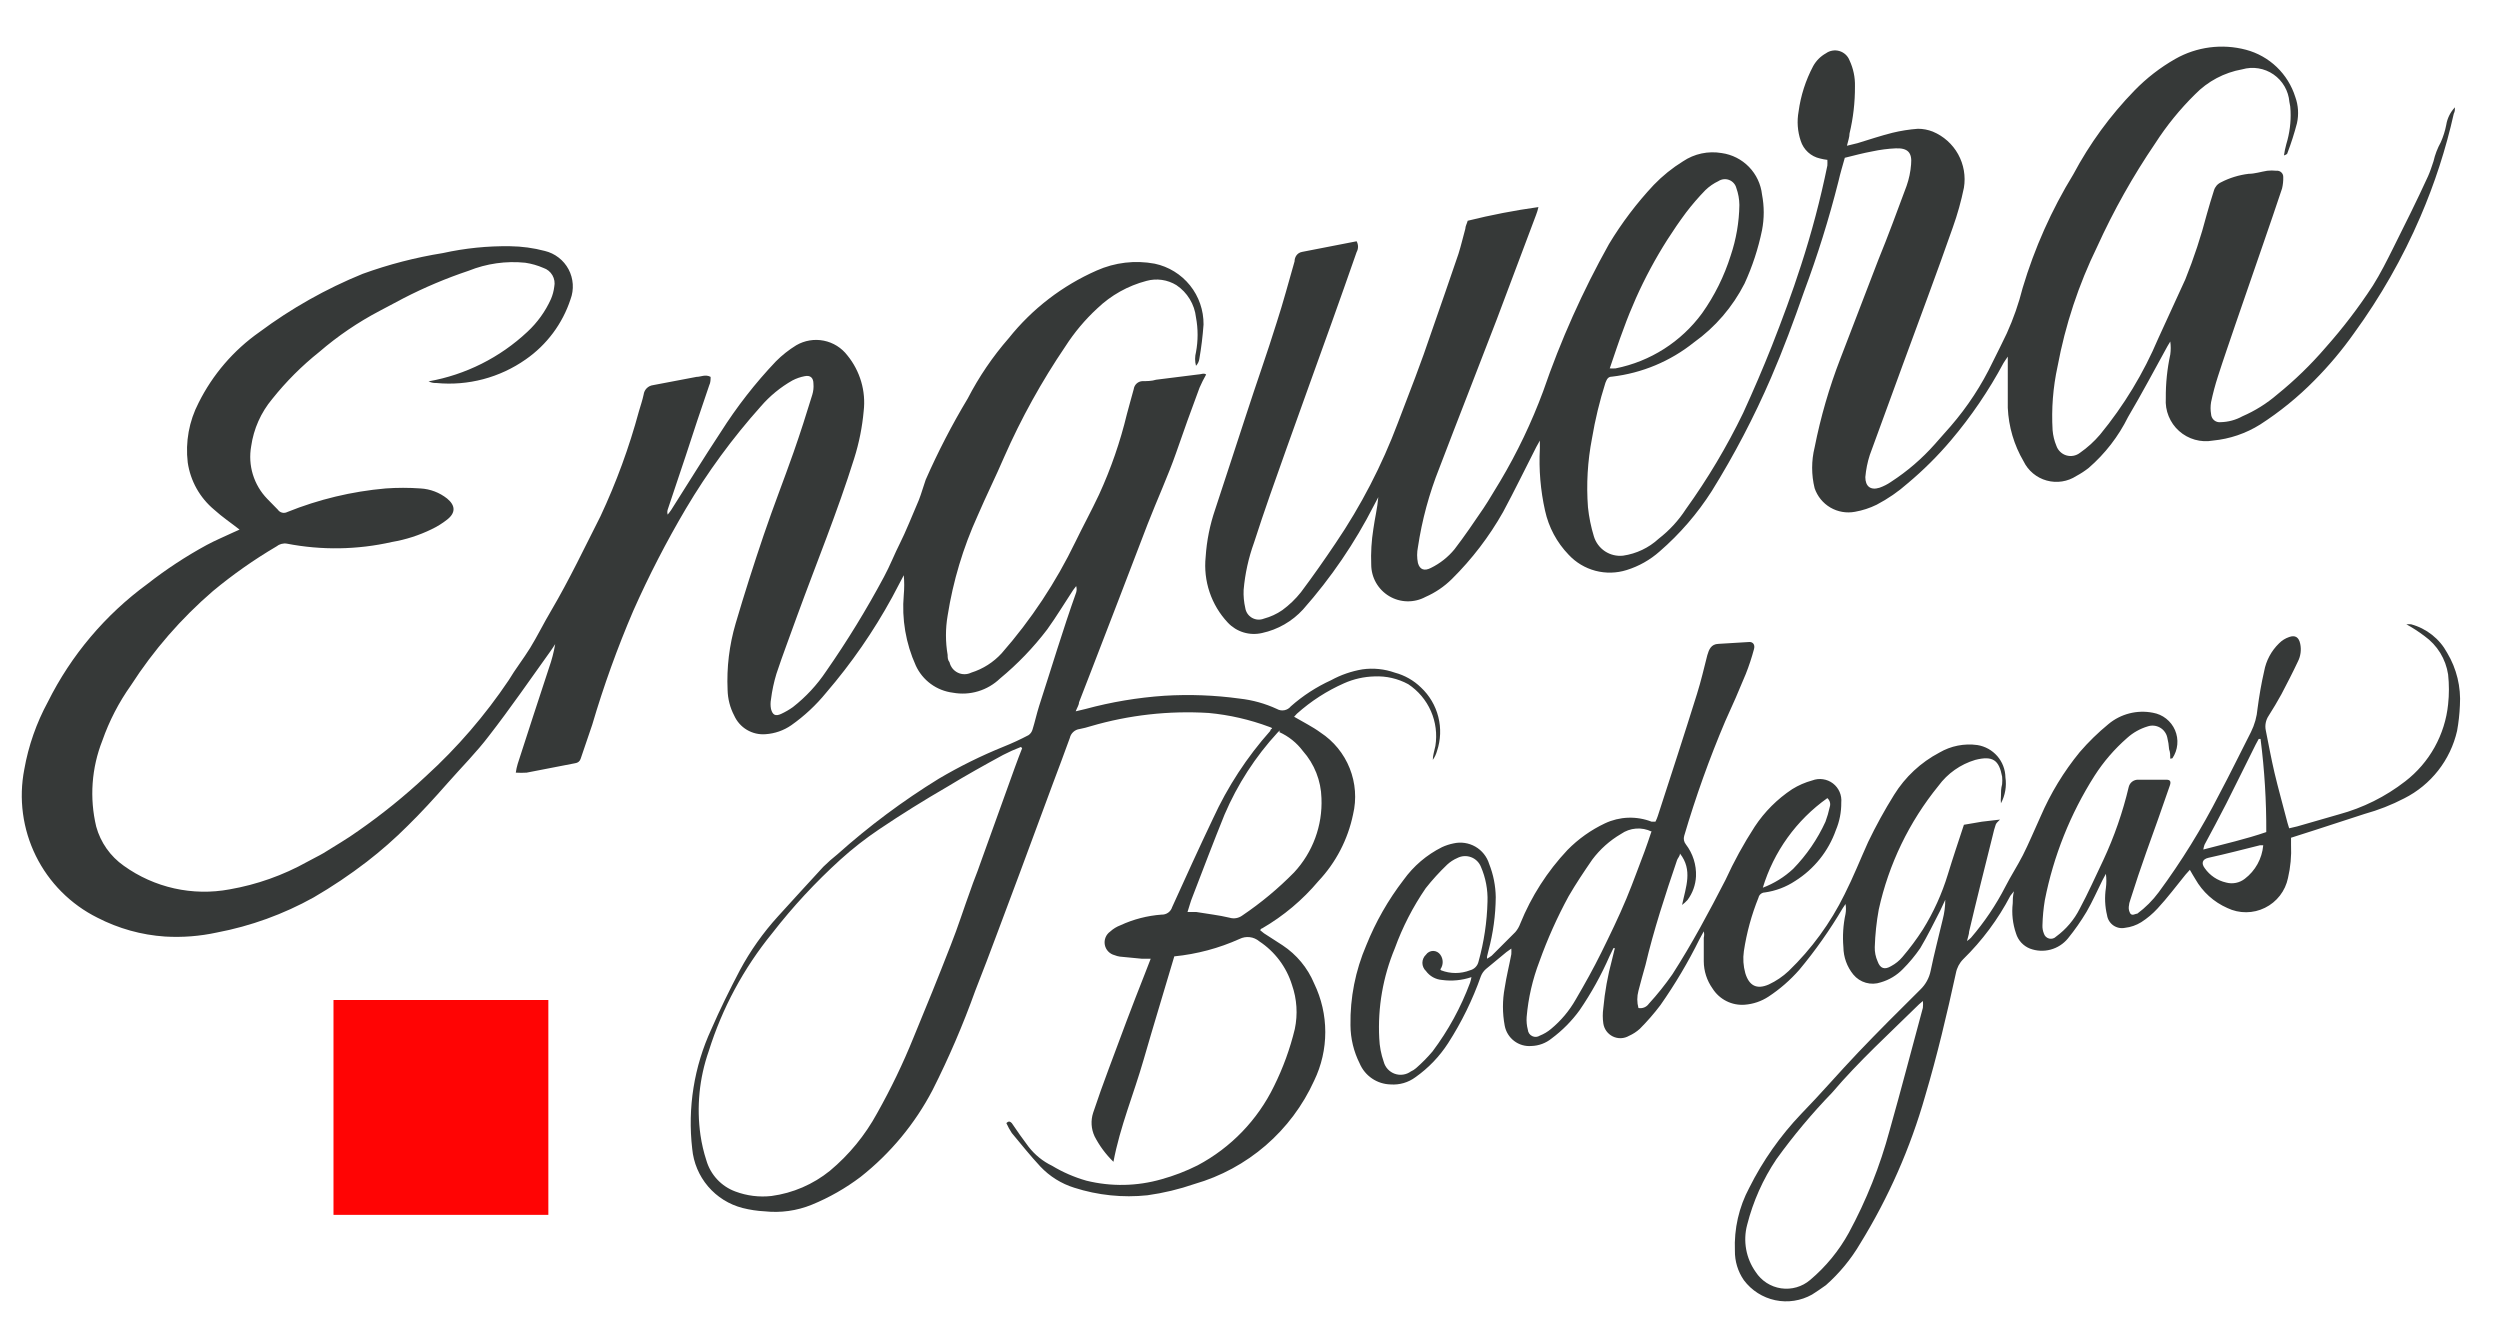
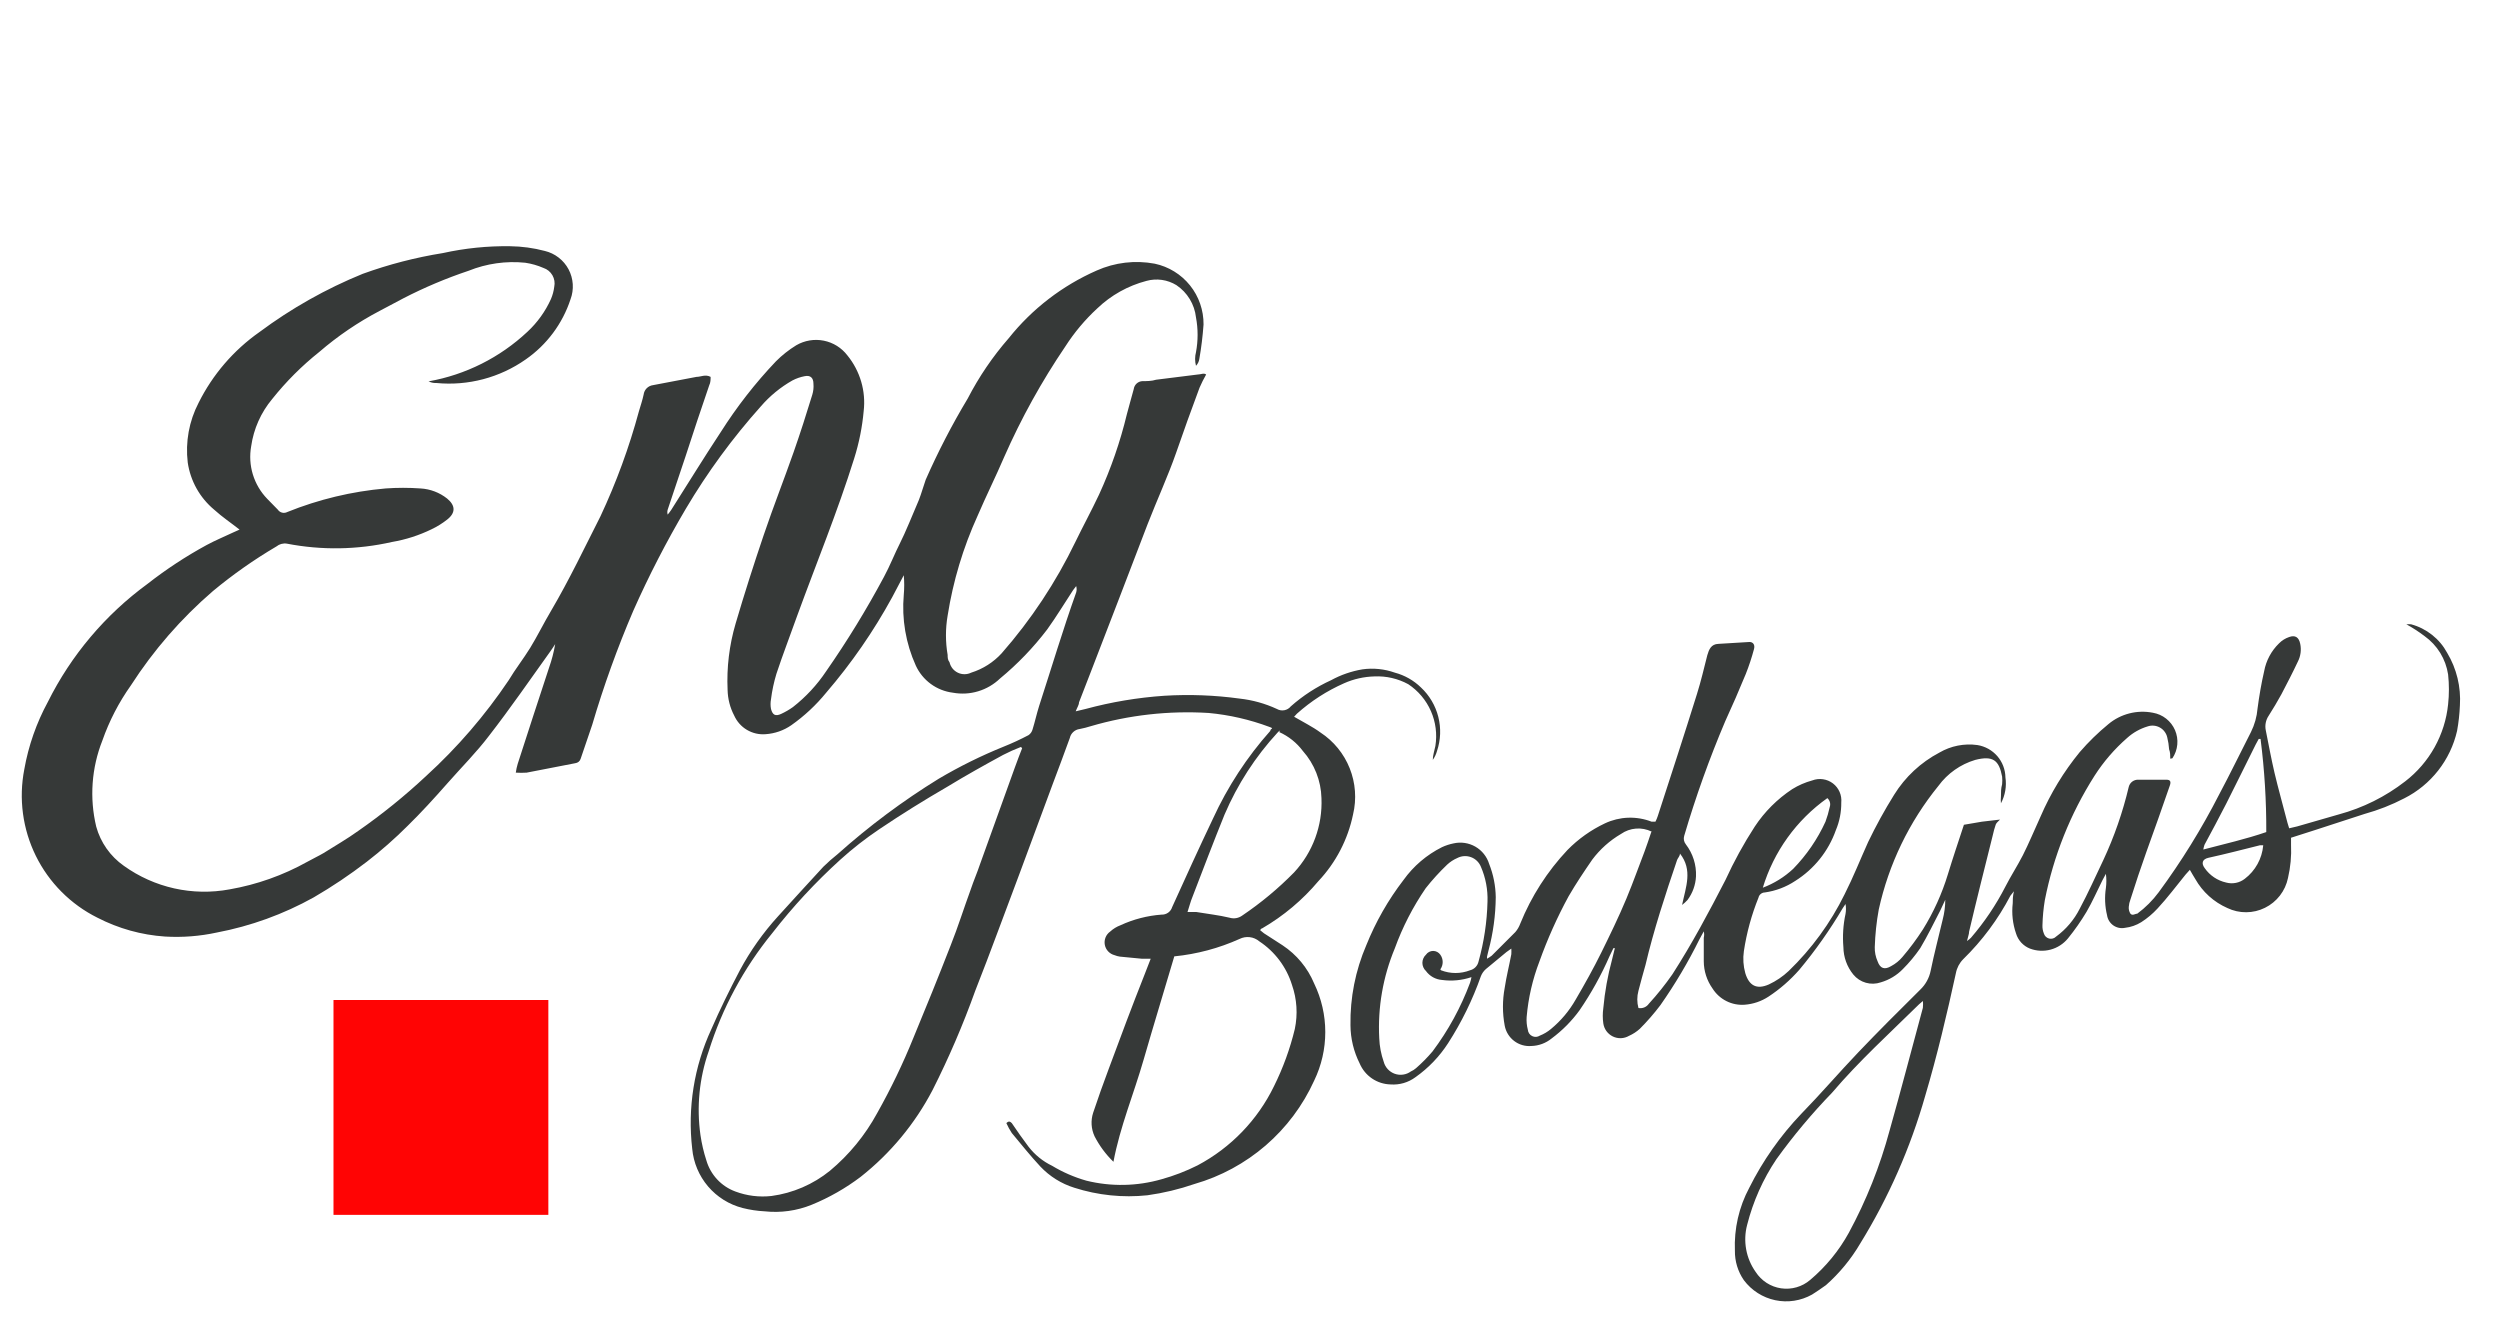
<svg xmlns="http://www.w3.org/2000/svg" width="106" height="56" viewBox="0 0 106 56" fill="none">
  <path d="M54.28 30.97C54.238 30.992 54.2 31.023 54.17 31.06C53.227 32.084 52.467 33.26 51.92 34.54C51.45 35.7 51.01 36.86 50.56 38.03C50.48 38.22 50.43 38.43 50.35 38.67H50.73C51.2 38.75 51.67 38.8 52.13 38.91C52.221 38.938 52.317 38.945 52.411 38.929C52.504 38.913 52.593 38.876 52.67 38.82C53.463 38.285 54.2 37.672 54.87 36.99C55.262 36.568 55.567 36.072 55.766 35.531C55.965 34.991 56.055 34.416 56.03 33.84C56.011 33.101 55.731 32.392 55.24 31.84C54.98 31.493 54.636 31.218 54.24 31.04L54.28 30.97ZM43.35 31.74L43.29 31.67C43.03 31.769 42.777 31.882 42.53 32.01C41.74 32.44 40.95 32.88 40.18 33.35C39.18 33.93 38.23 34.52 37.28 35.16C36.7 35.55 36.148 35.981 35.63 36.45C34.578 37.404 33.611 38.448 32.74 39.57C31.533 41.05 30.62 42.747 30.05 44.57C29.65 45.712 29.53 46.932 29.7 48.13C29.753 48.493 29.836 48.851 29.95 49.2C30.037 49.501 30.194 49.777 30.408 50.007C30.621 50.236 30.886 50.412 31.18 50.52C31.668 50.703 32.192 50.768 32.71 50.71C33.619 50.588 34.477 50.217 35.19 49.64C36.005 48.96 36.683 48.132 37.19 47.2C37.771 46.167 38.286 45.099 38.73 44C39.27 42.7 39.8 41.39 40.31 40.08C40.62 39.3 40.87 38.5 41.16 37.71C41.28 37.35 41.43 37.01 41.55 36.65L43.03 32.54C43.13 32.25 43.25 31.96 43.36 31.67L43.35 31.74ZM10.19 22.48C9.81 22.18 9.42 21.92 9.08 21.61C8.473 21.104 8.074 20.392 7.96 19.61C7.856 18.74 8.016 17.858 8.42 17.08C9.018 15.881 9.904 14.85 11 14.08C12.35 13.075 13.821 12.245 15.38 11.61C16.483 11.21 17.622 10.916 18.78 10.73C19.716 10.523 20.672 10.426 21.63 10.44C22.126 10.446 22.62 10.513 23.1 10.64C23.313 10.691 23.514 10.787 23.687 10.922C23.861 11.056 24.004 11.226 24.107 11.419C24.21 11.613 24.27 11.827 24.285 12.046C24.299 12.265 24.267 12.484 24.19 12.69C23.851 13.724 23.184 14.619 22.29 15.24C21.189 16.013 19.849 16.367 18.51 16.24C18.41 16.24 18.32 16.24 18.17 16.17C19.741 15.891 21.196 15.161 22.36 14.07C22.783 13.678 23.123 13.206 23.36 12.68C23.431 12.514 23.478 12.339 23.5 12.16C23.536 11.993 23.508 11.819 23.423 11.672C23.338 11.524 23.202 11.413 23.04 11.36C22.794 11.253 22.535 11.179 22.27 11.14C21.454 11.057 20.631 11.174 19.87 11.48C18.918 11.799 17.992 12.19 17.1 12.65C16.76 12.83 16.42 13.01 16.1 13.18C15.183 13.661 14.324 14.244 13.54 14.92C12.8 15.509 12.129 16.18 11.54 16.92C11.063 17.491 10.755 18.183 10.65 18.92C10.579 19.319 10.603 19.729 10.721 20.117C10.84 20.505 11.048 20.859 11.33 21.15L11.78 21.61C11.823 21.673 11.887 21.718 11.961 21.736C12.035 21.755 12.113 21.745 12.18 21.71C13.513 21.173 14.918 20.836 16.35 20.71C16.843 20.675 17.337 20.675 17.83 20.71C18.242 20.733 18.637 20.884 18.96 21.14C19.31 21.43 19.33 21.74 18.96 22.03C18.756 22.191 18.535 22.328 18.3 22.44C17.768 22.699 17.203 22.881 16.62 22.98C15.154 23.313 13.635 23.337 12.16 23.05C12.082 23.038 12.003 23.043 11.927 23.063C11.851 23.084 11.781 23.12 11.72 23.17C10.774 23.727 9.875 24.359 9.03 25.06C7.684 26.219 6.512 27.566 5.55 29.06C5.039 29.78 4.632 30.567 4.34 31.4C3.881 32.561 3.79 33.836 4.08 35.05C4.265 35.722 4.679 36.309 5.25 36.71C5.891 37.17 6.618 37.496 7.388 37.668C8.158 37.84 8.954 37.854 9.73 37.71C10.888 37.509 12.004 37.113 13.03 36.54C13.26 36.41 13.5 36.3 13.72 36.17C14.21 35.86 14.72 35.57 15.19 35.23C16.205 34.523 17.167 33.745 18.07 32.9C19.395 31.692 20.57 30.328 21.57 28.84C21.85 28.37 22.19 27.94 22.48 27.47C22.77 27 23.06 26.41 23.37 25.89C24.14 24.58 24.79 23.21 25.46 21.89C26.131 20.457 26.677 18.968 27.09 17.44C27.16 17.2 27.24 16.97 27.29 16.73C27.303 16.628 27.349 16.534 27.421 16.461C27.494 16.389 27.588 16.343 27.69 16.33L29.53 15.98C29.72 15.98 29.91 15.86 30.13 15.98C30.13 16.09 30.13 16.22 30.07 16.34C29.73 17.34 29.39 18.34 29.07 19.34C28.82 20.1 28.56 20.85 28.31 21.61C28.289 21.678 28.289 21.752 28.31 21.82C28.36 21.75 28.42 21.69 28.46 21.62C29.16 20.52 29.84 19.41 30.56 18.32C31.241 17.246 32.024 16.242 32.9 15.32C33.159 15.06 33.448 14.832 33.76 14.64C34.112 14.435 34.527 14.365 34.926 14.444C35.326 14.523 35.683 14.746 35.93 15.07C36.197 15.397 36.395 15.775 36.514 16.18C36.633 16.585 36.669 17.011 36.62 17.43C36.559 18.109 36.425 18.779 36.22 19.43C35.51 21.7 34.61 23.89 33.8 26.11C33.51 26.93 33.19 27.75 32.92 28.57C32.813 28.923 32.736 29.284 32.69 29.65C32.665 29.785 32.665 29.924 32.69 30.06C32.76 30.32 32.88 30.38 33.12 30.27C33.295 30.189 33.463 30.092 33.62 29.98C34.168 29.552 34.644 29.039 35.03 28.46C35.924 27.176 36.742 25.84 37.48 24.46C37.73 24 37.94 23.46 38.16 23.03C38.38 22.6 38.7 21.81 38.96 21.2C39.07 20.92 39.15 20.62 39.25 20.34C39.77 19.157 40.365 18.008 41.03 16.9C41.505 15.98 42.089 15.12 42.77 14.34C43.763 13.095 45.043 12.111 46.5 11.47C47.272 11.126 48.13 11.025 48.96 11.18C49.55 11.305 50.078 11.63 50.456 12.1C50.833 12.57 51.036 13.157 51.03 13.76C50.995 14.253 50.935 14.743 50.85 15.23C50.833 15.335 50.784 15.433 50.71 15.51C50.66 15.32 50.66 15.12 50.71 14.93C50.801 14.444 50.801 13.946 50.71 13.46C50.68 13.185 50.59 12.92 50.446 12.683C50.303 12.447 50.11 12.244 49.88 12.09C49.692 11.975 49.482 11.899 49.264 11.868C49.045 11.837 48.823 11.851 48.61 11.91C47.825 12.116 47.106 12.518 46.52 13.08C46.004 13.557 45.55 14.098 45.17 14.69C44.167 16.169 43.3 17.735 42.58 19.37C42.22 20.21 41.81 21.03 41.45 21.87C40.838 23.216 40.41 24.639 40.18 26.1C40.085 26.653 40.085 27.217 40.18 27.77C40.18 27.87 40.18 27.98 40.26 28.08C40.282 28.176 40.325 28.265 40.386 28.342C40.447 28.419 40.525 28.48 40.614 28.523C40.702 28.565 40.799 28.587 40.897 28.586C40.995 28.586 41.092 28.563 41.18 28.52C41.675 28.365 42.12 28.082 42.47 27.7C43.722 26.272 44.775 24.681 45.6 22.97C45.92 22.31 46.27 21.67 46.6 20.97C47.103 19.874 47.498 18.732 47.78 17.56C47.87 17.2 47.98 16.85 48.07 16.5C48.082 16.409 48.125 16.325 48.193 16.262C48.261 16.2 48.348 16.164 48.44 16.16C48.63 16.16 48.83 16.16 49.02 16.1L50.78 15.88C50.91 15.88 51.05 15.8 51.14 15.88C51.037 16.061 50.943 16.248 50.86 16.44C50.51 17.37 50.18 18.3 49.86 19.22C49.54 20.14 49.05 21.22 48.66 22.22C47.86 24.313 47.057 26.403 46.25 28.49C46.09 28.92 45.91 29.35 45.75 29.78C45.75 29.89 45.67 30 45.61 30.16L46.03 30.06C47.122 29.764 48.241 29.577 49.37 29.5C50.435 29.435 51.503 29.475 52.56 29.62C53.107 29.68 53.641 29.829 54.14 30.06C54.235 30.115 54.347 30.135 54.455 30.114C54.564 30.094 54.661 30.036 54.73 29.95C55.241 29.497 55.818 29.123 56.44 28.84C56.854 28.613 57.304 28.458 57.77 28.38C58.231 28.316 58.701 28.364 59.14 28.52C59.558 28.631 59.941 28.848 60.25 29.15C60.609 29.486 60.864 29.919 60.984 30.395C61.105 30.872 61.086 31.373 60.93 31.84C60.893 31.976 60.832 32.105 60.75 32.22C60.75 32.03 60.82 31.83 60.86 31.63C60.94 31.129 60.875 30.615 60.671 30.151C60.467 29.686 60.133 29.29 59.71 29.01C59.272 28.772 58.778 28.658 58.28 28.68C57.835 28.691 57.397 28.789 56.99 28.97C56.26 29.292 55.585 29.728 54.99 30.26C54.947 30.301 54.907 30.344 54.87 30.39C55.26 30.62 55.65 30.81 55.99 31.06C56.549 31.426 56.981 31.956 57.228 32.577C57.475 33.198 57.525 33.88 57.37 34.53C57.151 35.591 56.643 36.571 55.9 37.36C55.228 38.159 54.423 38.835 53.52 39.36C53.52 39.36 53.47 39.36 53.43 39.44L53.59 39.57L54.38 40.08C54.978 40.475 55.444 41.039 55.72 41.7C56.031 42.342 56.192 43.047 56.192 43.76C56.192 44.474 56.031 45.178 55.72 45.82C55.242 46.873 54.541 47.81 53.666 48.566C52.79 49.322 51.761 49.88 50.65 50.2C50 50.424 49.331 50.585 48.65 50.68C47.606 50.79 46.55 50.681 45.55 50.36C45.001 50.189 44.505 49.879 44.11 49.46C43.69 49.01 43.3 48.52 42.9 48.04C42.812 47.907 42.735 47.766 42.67 47.62C42.77 47.52 42.83 47.55 42.9 47.62C43.13 47.96 43.36 48.29 43.61 48.62C43.876 48.964 44.218 49.242 44.61 49.43C45.063 49.703 45.551 49.915 46.06 50.06C47.11 50.32 48.21 50.299 49.25 50C49.778 49.854 50.291 49.656 50.78 49.41C52.189 48.662 53.324 47.485 54.02 46.05C54.403 45.279 54.698 44.467 54.9 43.63C55.031 43.007 54.99 42.361 54.78 41.76C54.545 41.001 54.054 40.347 53.39 39.91C53.277 39.814 53.138 39.753 52.99 39.736C52.843 39.718 52.693 39.744 52.56 39.81C51.683 40.205 50.747 40.455 49.79 40.55C49.36 42.01 48.91 43.47 48.49 44.93C48.07 46.39 47.49 47.77 47.21 49.26C46.886 48.946 46.616 48.581 46.41 48.18C46.264 47.866 46.242 47.509 46.35 47.18C46.557 46.56 46.777 45.94 47.01 45.32C47.51 43.97 48.01 42.63 48.53 41.32L48.79 40.65H48.41L47.48 40.56C47.404 40.549 47.331 40.529 47.26 40.5C47.156 40.474 47.062 40.419 46.988 40.341C46.914 40.264 46.864 40.166 46.844 40.061C46.824 39.956 46.835 39.847 46.875 39.747C46.915 39.648 46.983 39.562 47.07 39.5C47.198 39.382 47.347 39.291 47.51 39.23C48.058 38.976 48.648 38.824 49.25 38.78C49.35 38.784 49.448 38.755 49.53 38.697C49.611 38.639 49.671 38.556 49.7 38.46C50.27 37.2 50.84 35.95 51.43 34.71C52.051 33.356 52.87 32.102 53.86 30.99C53.86 30.99 53.86 30.93 53.92 30.9C53.98 30.87 53.85 30.83 53.82 30.82C52.993 30.511 52.129 30.312 51.25 30.23C49.563 30.126 47.872 30.315 46.25 30.79C46.096 30.839 45.939 30.879 45.78 30.91C45.679 30.922 45.585 30.965 45.51 31.033C45.434 31.101 45.382 31.191 45.36 31.29C45.13 31.94 44.88 32.58 44.64 33.23L43.24 37.01C42.61 38.67 42.01 40.34 41.35 42.01C40.834 43.449 40.229 44.855 39.54 46.22C38.794 47.648 37.755 48.902 36.49 49.9C35.854 50.381 35.158 50.778 34.42 51.08C33.787 51.338 33.1 51.434 32.42 51.36C32.106 51.344 31.795 51.297 31.49 51.22C30.918 51.074 30.405 50.754 30.022 50.305C29.639 49.855 29.404 49.298 29.35 48.71C29.148 46.978 29.428 45.223 30.16 43.64C30.53 42.79 30.94 41.96 31.37 41.14C31.814 40.313 32.358 39.544 32.99 38.85C33.63 38.15 34.26 37.45 34.91 36.75C35.1 36.563 35.301 36.386 35.51 36.22C36.843 35.029 38.278 33.958 39.8 33.02C40.682 32.499 41.601 32.044 42.55 31.66C42.912 31.515 43.265 31.352 43.61 31.17C43.693 31.113 43.753 31.027 43.78 30.93C43.88 30.61 43.95 30.28 44.06 29.93C44.58 28.33 45.06 26.72 45.63 25.12C45.656 25.032 45.656 24.938 45.63 24.85L45.5 25.02C45.13 25.58 44.79 26.15 44.4 26.69C43.815 27.458 43.144 28.156 42.4 28.77C42.138 29.021 41.82 29.207 41.472 29.311C41.125 29.416 40.757 29.436 40.4 29.37C40.062 29.328 39.74 29.2 39.466 28.999C39.191 28.798 38.972 28.529 38.83 28.22C38.405 27.28 38.229 26.247 38.32 25.22C38.345 24.944 38.345 24.666 38.32 24.39L37.83 25.32C37.041 26.765 36.103 28.122 35.03 29.37C34.602 29.895 34.104 30.36 33.55 30.75C33.228 30.973 32.851 31.104 32.46 31.13C32.184 31.152 31.908 31.088 31.669 30.946C31.431 30.805 31.243 30.593 31.13 30.34C30.953 30.003 30.858 29.63 30.85 29.25C30.807 28.301 30.922 27.351 31.19 26.44C31.56 25.18 31.96 23.93 32.38 22.69C32.8 21.45 33.24 20.34 33.65 19.17C33.93 18.37 34.19 17.56 34.44 16.74C34.487 16.588 34.504 16.428 34.49 16.27C34.49 16.02 34.36 15.9 34.12 15.95C33.939 15.984 33.764 16.045 33.6 16.13C33.093 16.417 32.64 16.789 32.26 17.23C31.061 18.57 29.996 20.023 29.08 21.57C28.254 22.969 27.509 24.415 26.85 25.9C26.175 27.474 25.594 29.087 25.11 30.73L24.62 32.17C24.605 32.221 24.575 32.266 24.534 32.3C24.493 32.333 24.443 32.354 24.39 32.36L22.33 32.76C22.177 32.77 22.023 32.77 21.87 32.76C21.887 32.635 21.913 32.511 21.95 32.39C22.39 31.03 22.83 29.67 23.28 28.31C23.395 27.985 23.482 27.65 23.54 27.31C23.47 27.41 23.41 27.52 23.34 27.61C22.48 28.81 21.64 30.03 20.74 31.19C20.21 31.89 19.58 32.52 18.99 33.19C18.4 33.86 17.88 34.43 17.29 35.01C16.743 35.557 16.162 36.068 15.55 36.54C14.833 37.091 14.082 37.596 13.3 38.05C12.019 38.763 10.631 39.267 9.19 39.54C8.471 39.696 7.734 39.753 7 39.71C5.999 39.643 5.022 39.37 4.13 38.91C2.996 38.345 2.079 37.424 1.519 36.288C0.96 35.152 0.788 33.863 1.03 32.62C1.207 31.619 1.545 30.653 2.03 29.76C3.017 27.78 4.464 26.066 6.25 24.76C7.04 24.141 7.879 23.59 8.76 23.11C9.13 22.91 9.52 22.75 9.9 22.57L10.19 22.44" fill="#363938" />
-   <path d="M68.25 15.62C68.333 15.625 68.417 15.625 68.5 15.62C69.973 15.327 71.283 14.492 72.17 13.28C72.698 12.535 73.106 11.711 73.38 10.84C73.614 10.147 73.739 9.421 73.75 8.69C73.747 8.444 73.703 8.201 73.62 7.97C73.6 7.893 73.562 7.822 73.508 7.763C73.455 7.704 73.389 7.658 73.315 7.63C73.24 7.601 73.16 7.591 73.081 7.6C73.002 7.609 72.926 7.636 72.86 7.68C72.657 7.776 72.472 7.904 72.31 8.06C72.018 8.36 71.744 8.677 71.49 9.01C70.371 10.515 69.478 12.176 68.84 13.94C68.63 14.49 68.45 15.05 68.25 15.63V15.62ZM77.49 6.78C77.382 6.767 77.275 6.747 77.17 6.72C76.979 6.678 76.803 6.587 76.659 6.455C76.515 6.323 76.409 6.156 76.35 5.97C76.216 5.571 76.185 5.144 76.26 4.73C76.35 4.055 76.561 3.401 76.88 2.8C77.007 2.573 77.193 2.386 77.42 2.26C77.502 2.201 77.596 2.162 77.696 2.146C77.795 2.129 77.897 2.136 77.994 2.165C78.09 2.194 78.179 2.244 78.253 2.313C78.327 2.381 78.384 2.466 78.42 2.56C78.581 2.904 78.66 3.28 78.65 3.66C78.654 4.333 78.577 5.005 78.42 5.66C78.42 5.81 78.36 5.97 78.31 6.18L78.76 6.07C79.25 5.92 79.76 5.75 80.24 5.63C80.595 5.544 80.956 5.487 81.32 5.46C81.536 5.46 81.749 5.501 81.95 5.58C82.406 5.77 82.785 6.108 83.025 6.54C83.264 6.972 83.351 7.473 83.27 7.96C83.153 8.53 82.996 9.092 82.8 9.64C82.1 11.64 81.39 13.52 80.68 15.46C80.22 16.74 79.74 18.01 79.28 19.29C79.181 19.595 79.118 19.91 79.09 20.23C79.09 20.62 79.31 20.8 79.69 20.68C79.864 20.619 80.029 20.535 80.18 20.43C80.865 19.986 81.488 19.451 82.03 18.84C82.26 18.59 82.48 18.32 82.71 18.07C83.422 17.247 84.021 16.332 84.49 15.35C84.7 14.94 84.89 14.54 85.09 14.13C85.37 13.511 85.594 12.869 85.76 12.21C86.265 10.517 86.988 8.897 87.91 7.39C88.602 6.09 89.474 4.895 90.5 3.84C91.011 3.314 91.593 2.863 92.23 2.5C93.14 1.982 94.218 1.842 95.23 2.11C95.719 2.24 96.167 2.492 96.532 2.841C96.897 3.191 97.168 3.627 97.32 4.11C97.45 4.469 97.474 4.858 97.39 5.23C97.279 5.654 97.146 6.071 96.99 6.48C96.99 6.53 96.93 6.56 96.84 6.59C96.863 6.428 96.896 6.268 96.94 6.11C97.079 5.657 97.14 5.183 97.12 4.71C97.118 4.579 97.101 4.448 97.07 4.32C97.051 4.088 96.981 3.864 96.864 3.662C96.748 3.461 96.588 3.288 96.397 3.156C96.206 3.024 95.987 2.936 95.758 2.899C95.528 2.861 95.293 2.876 95.07 2.94C94.309 3.075 93.609 3.446 93.07 4C92.431 4.629 91.865 5.326 91.38 6.08C90.437 7.467 89.614 8.932 88.92 10.46C88.133 12.07 87.568 13.778 87.24 15.54C87.047 16.426 86.977 17.335 87.03 18.24C87.049 18.467 87.103 18.69 87.19 18.9C87.223 18.997 87.278 19.084 87.352 19.155C87.425 19.227 87.515 19.279 87.612 19.308C87.71 19.338 87.814 19.343 87.914 19.324C88.015 19.305 88.109 19.263 88.19 19.2C88.505 18.981 88.791 18.722 89.04 18.43C90.055 17.196 90.887 15.822 91.51 14.35L92.66 11.84C93.022 10.94 93.326 10.018 93.57 9.08C93.663 8.747 93.763 8.413 93.87 8.08C93.892 8.003 93.93 7.932 93.981 7.872C94.033 7.812 94.098 7.763 94.17 7.73C94.535 7.541 94.932 7.42 95.34 7.37C95.6 7.37 95.87 7.28 96.13 7.24C96.26 7.225 96.39 7.225 96.52 7.24C96.557 7.236 96.595 7.239 96.631 7.251C96.667 7.263 96.7 7.282 96.727 7.308C96.755 7.334 96.777 7.365 96.791 7.4C96.805 7.435 96.812 7.472 96.81 7.51C96.814 7.671 96.797 7.833 96.76 7.99C96.5 8.77 96.23 9.56 95.96 10.34L94.79 13.73C94.54 14.47 94.28 15.21 94.04 15.96C93.924 16.318 93.827 16.682 93.75 17.05C93.721 17.219 93.721 17.391 93.75 17.56C93.752 17.609 93.765 17.657 93.787 17.701C93.808 17.745 93.839 17.785 93.876 17.817C93.914 17.848 93.957 17.872 94.004 17.887C94.052 17.901 94.101 17.905 94.15 17.9C94.476 17.894 94.795 17.808 95.08 17.65C95.614 17.419 96.109 17.109 96.55 16.73C97.296 16.127 97.985 15.458 98.61 14.73C99.341 13.908 100.009 13.032 100.61 12.11C100.93 11.6 101.2 11.06 101.47 10.52C101.97 9.52 102.47 8.52 102.95 7.47C103.04 7.27 103.11 7.05 103.18 6.84C103.245 6.557 103.349 6.284 103.49 6.03C103.593 5.796 103.671 5.551 103.72 5.3C103.764 5.018 103.893 4.756 104.09 4.55C104.09 4.64 104.09 4.73 104.04 4.82C103.705 6.321 103.229 7.788 102.62 9.2C101.869 10.943 100.927 12.596 99.81 14.13C99.307 14.842 98.745 15.511 98.13 16.13C97.435 16.836 96.663 17.463 95.83 18C95.225 18.379 94.54 18.612 93.83 18.68C93.575 18.726 93.313 18.714 93.064 18.643C92.815 18.573 92.585 18.447 92.392 18.274C92.199 18.102 92.048 17.887 91.951 17.647C91.853 17.407 91.812 17.148 91.83 16.89C91.824 16.265 91.888 15.641 92.02 15.03C92.045 14.848 92.045 14.662 92.02 14.48L91.9 14.68C91.35 15.68 90.82 16.68 90.23 17.68C89.823 18.504 89.255 19.239 88.56 19.84C88.397 19.968 88.223 20.082 88.04 20.18C87.856 20.3 87.648 20.38 87.431 20.413C87.214 20.447 86.992 20.434 86.78 20.375C86.568 20.317 86.371 20.214 86.202 20.073C86.033 19.933 85.896 19.758 85.8 19.56C85.395 18.869 85.165 18.09 85.13 17.29C85.13 16.78 85.13 16.29 85.13 15.77C85.13 15.58 85.13 15.39 85.13 15.12C85.04 15.26 84.99 15.32 84.95 15.39C84.325 16.559 83.577 17.659 82.72 18.67C82.163 19.328 81.551 19.937 80.89 20.49C80.489 20.846 80.045 21.151 79.57 21.4C79.279 21.543 78.969 21.644 78.65 21.7C78.292 21.767 77.922 21.703 77.608 21.52C77.294 21.336 77.057 21.045 76.94 20.7C76.8 20.132 76.8 19.538 76.94 18.97C77.194 17.687 77.558 16.429 78.03 15.21C78.56 13.81 79.11 12.42 79.64 11.02C80.05 10.02 80.45 8.93 80.84 7.88C80.943 7.586 81.007 7.28 81.03 6.97C81.08 6.47 80.89 6.27 80.38 6.29C80.044 6.305 79.709 6.349 79.38 6.42C79 6.49 78.62 6.59 78.22 6.69C78.13 7.01 78.03 7.34 77.95 7.69C77.55 9.276 77.062 10.838 76.49 12.37C76.06 13.6 75.61 14.82 75.09 16.02C74.373 17.68 73.534 19.284 72.58 20.82C71.971 21.776 71.226 22.638 70.37 23.38C69.965 23.74 69.487 24.009 68.97 24.17C68.54 24.305 68.081 24.316 67.646 24.201C67.21 24.086 66.817 23.85 66.51 23.52C66.01 23.002 65.663 22.354 65.51 21.65C65.317 20.788 65.243 19.903 65.29 19.02V18.73C65.29 18.73 65.29 18.73 65.29 18.68L65.14 18.95C64.67 19.87 64.22 20.8 63.73 21.71C63.141 22.752 62.411 23.708 61.56 24.55C61.237 24.87 60.857 25.128 60.44 25.31C60.203 25.438 59.936 25.502 59.666 25.496C59.397 25.491 59.133 25.415 58.902 25.277C58.67 25.139 58.478 24.943 58.344 24.709C58.211 24.475 58.141 24.21 58.14 23.94C58.12 23.435 58.151 22.929 58.23 22.43C58.29 21.99 58.4 21.55 58.44 21.08L58.26 21.42C57.448 23.015 56.436 24.5 55.25 25.84C54.788 26.346 54.18 26.695 53.51 26.84C53.251 26.9 52.981 26.891 52.726 26.814C52.472 26.736 52.242 26.594 52.06 26.4C51.712 26.03 51.448 25.589 51.286 25.107C51.124 24.626 51.067 24.115 51.12 23.61C51.164 22.928 51.299 22.256 51.52 21.61C51.95 20.29 52.39 18.97 52.83 17.61C53.27 16.25 53.72 15 54.13 13.68C54.41 12.82 54.64 11.95 54.89 11.08C54.89 10.91 54.99 10.72 55.21 10.68L57.52 10.23C57.559 10.3 57.58 10.379 57.58 10.46C57.58 10.54 57.559 10.62 57.52 10.69C57.17 11.69 56.82 12.69 56.46 13.69C55.83 15.46 55.18 17.23 54.55 19.01C54.08 20.33 53.61 21.64 53.17 23.01C52.937 23.655 52.789 24.327 52.73 25.01C52.718 25.269 52.742 25.528 52.8 25.78C52.813 25.866 52.846 25.949 52.895 26.021C52.945 26.093 53.01 26.153 53.086 26.196C53.162 26.239 53.247 26.265 53.334 26.271C53.421 26.277 53.509 26.263 53.59 26.23C53.869 26.155 54.132 26.034 54.37 25.87C54.666 25.653 54.932 25.398 55.16 25.11C55.67 24.43 56.16 23.73 56.63 23.03C57.708 21.44 58.594 19.728 59.27 17.93C59.76 16.65 60.27 15.35 60.7 14.06C61.09 12.96 61.46 11.86 61.84 10.76C61.95 10.41 62.03 10.06 62.13 9.7C62.13 9.59 62.2 9.48 62.23 9.36C63.219 9.114 64.22 8.92 65.23 8.78C65.205 8.892 65.172 9.003 65.13 9.11C64.577 10.59 64.02 12.07 63.46 13.55C62.66 15.64 61.83 17.74 61.03 19.84C60.598 20.921 60.292 22.049 60.12 23.2C60.075 23.421 60.075 23.649 60.12 23.87C60.2 24.16 60.4 24.22 60.67 24.08C61.056 23.891 61.397 23.622 61.67 23.29C62.1 22.73 62.5 22.14 62.9 21.55C63.15 21.18 63.37 20.78 63.61 20.4C64.33 19.188 64.94 17.912 65.43 16.59C66.172 14.431 67.106 12.343 68.22 10.35C68.763 9.449 69.4 8.608 70.12 7.84C70.49 7.456 70.907 7.12 71.36 6.84C71.841 6.517 72.429 6.392 73 6.49C73.44 6.552 73.847 6.758 74.157 7.077C74.466 7.396 74.661 7.808 74.71 8.25C74.806 8.749 74.806 9.261 74.71 9.76C74.55 10.539 74.302 11.297 73.97 12.02C73.465 13.014 72.728 13.872 71.82 14.52C70.822 15.319 69.62 15.821 68.35 15.97C68.17 15.97 68.13 16.09 68.07 16.23C67.825 17.002 67.634 17.791 67.5 18.59C67.314 19.551 67.256 20.533 67.33 21.51C67.374 21.927 67.457 22.339 67.58 22.74C67.658 23 67.825 23.225 68.051 23.375C68.278 23.525 68.55 23.59 68.82 23.56C69.384 23.478 69.911 23.227 70.33 22.84C70.781 22.491 71.17 22.069 71.48 21.59C72.406 20.302 73.219 18.937 73.91 17.51C74.34 16.57 74.75 15.62 75.13 14.66C75.57 13.54 75.99 12.41 76.36 11.26C76.813 9.869 77.187 8.453 77.48 7.02C77.485 6.94 77.485 6.86 77.48 6.78" fill="#363938" />
  <path d="M95.96 35.84H95.82C95.1 36.02 94.37 36.21 93.64 36.37C93.37 36.43 93.33 36.61 93.48 36.81C93.696 37.12 94.021 37.338 94.39 37.42C94.525 37.457 94.667 37.461 94.804 37.433C94.941 37.406 95.07 37.346 95.18 37.26C95.401 37.092 95.584 36.88 95.718 36.637C95.853 36.394 95.935 36.126 95.96 35.85V35.84ZM74.74 37.64C75.218 37.46 75.656 37.189 76.03 36.84C76.598 36.257 77.062 35.581 77.4 34.84C77.475 34.638 77.535 34.431 77.58 34.22C77.603 34.154 77.606 34.082 77.588 34.015C77.57 33.947 77.533 33.886 77.48 33.84C76.168 34.77 75.204 36.111 74.74 37.65V37.64ZM95.85 31.33H95.77L95.64 31.57C95.22 32.41 94.81 33.25 94.39 34.08C94.09 34.67 93.78 35.24 93.47 35.82C93.448 35.885 93.431 35.952 93.42 36.02C94.33 35.78 95.22 35.58 96.09 35.28C96.096 33.966 96.016 32.653 95.85 31.35V31.33ZM70.03 35.26C69.824 35.159 69.595 35.114 69.366 35.132C69.138 35.15 68.918 35.228 68.73 35.36C68.254 35.638 67.84 36.009 67.51 36.45C67.16 36.96 66.83 37.45 66.51 38C66.026 38.89 65.611 39.816 65.27 40.77C64.981 41.524 64.799 42.315 64.73 43.12C64.717 43.301 64.734 43.484 64.78 43.66C64.784 43.717 64.804 43.772 64.836 43.82C64.868 43.867 64.912 43.905 64.964 43.93C65.015 43.956 65.072 43.967 65.13 43.964C65.187 43.96 65.242 43.941 65.29 43.91C65.461 43.842 65.619 43.748 65.76 43.63C66.183 43.281 66.539 42.857 66.81 42.38C67.19 41.73 67.56 41.07 67.9 40.38C68.24 39.69 68.64 38.87 68.96 38.1C69.28 37.33 69.48 36.74 69.73 36.1C69.83 35.84 69.91 35.58 70.01 35.29L70.03 35.26ZM61.1 41.14C61.495 41.294 61.934 41.294 62.33 41.14C62.419 41.118 62.499 41.072 62.563 41.006C62.626 40.941 62.67 40.859 62.69 40.77C62.921 39.942 63.049 39.089 63.07 38.23C63.088 37.722 62.992 37.216 62.79 36.75C62.752 36.657 62.696 36.573 62.624 36.503C62.552 36.433 62.466 36.378 62.372 36.344C62.278 36.309 62.177 36.294 62.077 36.3C61.977 36.306 61.879 36.334 61.79 36.38C61.632 36.448 61.486 36.543 61.36 36.66C61.034 36.972 60.73 37.306 60.45 37.66C59.908 38.451 59.467 39.308 59.14 40.21C58.638 41.415 58.412 42.717 58.48 44.02C58.493 44.361 58.557 44.698 58.67 45.02C58.701 45.136 58.759 45.243 58.841 45.332C58.922 45.42 59.024 45.488 59.137 45.528C59.25 45.568 59.372 45.581 59.491 45.563C59.61 45.546 59.723 45.501 59.82 45.43C59.9 45.395 59.974 45.348 60.04 45.29C60.291 45.071 60.525 44.834 60.74 44.58C61.407 43.691 61.942 42.711 62.33 41.67C62.356 41.592 62.376 41.511 62.39 41.43C61.989 41.567 61.56 41.608 61.14 41.55C61.006 41.54 60.876 41.5 60.758 41.435C60.641 41.369 60.539 41.279 60.46 41.17C60.412 41.126 60.374 41.073 60.349 41.013C60.323 40.954 60.309 40.89 60.309 40.825C60.309 40.76 60.323 40.696 60.349 40.637C60.374 40.577 60.412 40.524 60.46 40.48C60.494 40.431 60.539 40.39 60.593 40.362C60.646 40.334 60.705 40.319 60.765 40.319C60.825 40.319 60.884 40.334 60.937 40.362C60.99 40.39 61.036 40.431 61.07 40.48C61.135 40.57 61.17 40.679 61.17 40.79C61.17 40.901 61.135 41.01 61.07 41.1L61.1 41.14ZM81.58 42.4L81.37 42.58C80.12 43.81 78.82 44.99 77.68 46.33C76.827 47.212 76.038 48.154 75.32 49.15C74.75 49.999 74.331 50.939 74.08 51.93C73.989 52.269 73.975 52.624 74.037 52.97C74.099 53.316 74.237 53.644 74.44 53.93C74.56 54.116 74.718 54.274 74.904 54.394C75.09 54.514 75.299 54.593 75.518 54.625C75.737 54.657 75.96 54.642 76.172 54.581C76.385 54.52 76.582 54.414 76.75 54.27C77.415 53.71 77.971 53.032 78.39 52.27C79.134 50.896 79.714 49.439 80.12 47.93C80.61 46.2 81.06 44.46 81.53 42.73C81.54 42.63 81.54 42.53 81.53 42.43L81.58 42.4ZM92.02 32.17C92.02 32.04 92.02 31.9 91.97 31.77C91.959 31.598 91.932 31.427 91.89 31.26C91.87 31.173 91.831 31.091 91.777 31.02C91.724 30.948 91.655 30.889 91.577 30.846C91.499 30.803 91.412 30.776 91.323 30.768C91.234 30.76 91.145 30.771 91.06 30.8C90.737 30.897 90.44 31.064 90.19 31.29C89.657 31.756 89.192 32.294 88.81 32.89C87.784 34.503 87.068 36.294 86.7 38.17C86.642 38.521 86.609 38.875 86.6 39.23C86.594 39.35 86.615 39.469 86.66 39.58C86.675 39.632 86.704 39.679 86.743 39.717C86.782 39.755 86.83 39.781 86.883 39.795C86.935 39.808 86.99 39.807 87.043 39.792C87.095 39.777 87.142 39.749 87.18 39.71C87.602 39.401 87.945 38.997 88.18 38.53C88.54 37.86 88.85 37.16 89.18 36.47C89.645 35.473 90.007 34.431 90.26 33.36C90.283 33.27 90.337 33.191 90.411 33.137C90.486 33.082 90.578 33.055 90.67 33.06C91.06 33.06 91.46 33.06 91.86 33.06C92.02 33.06 92.06 33.14 92 33.31C91.68 34.25 91.34 35.19 91 36.14C90.77 36.79 90.55 37.44 90.33 38.14C90.291 38.239 90.268 38.344 90.26 38.45C90.251 38.552 90.276 38.654 90.33 38.74C90.42 38.84 90.53 38.74 90.62 38.74C90.967 38.483 91.273 38.177 91.53 37.83C92.494 36.522 93.35 35.137 94.09 33.69C94.56 32.81 94.99 31.92 95.44 31.04C95.596 30.727 95.691 30.388 95.72 30.04C95.79 29.51 95.88 28.98 96 28.46C96.082 28.011 96.303 27.598 96.63 27.28C96.75 27.157 96.897 27.065 97.06 27.01C97.31 26.92 97.47 27.01 97.53 27.3C97.583 27.554 97.548 27.819 97.43 28.05C97.21 28.52 96.97 28.98 96.73 29.44C96.56 29.75 96.38 30.05 96.19 30.35C96.129 30.44 96.088 30.541 96.067 30.648C96.046 30.754 96.047 30.864 96.07 30.97C96.19 31.57 96.3 32.17 96.44 32.77C96.58 33.37 96.81 34.19 96.99 34.89L97.06 35.12L97.4 35.04L99.17 34.53C100.19 34.254 101.145 33.778 101.98 33.13C102.49 32.737 102.914 32.245 103.227 31.683C103.54 31.12 103.735 30.5 103.8 29.86C103.845 29.441 103.845 29.019 103.8 28.6C103.751 28.275 103.637 27.963 103.466 27.683C103.294 27.403 103.067 27.161 102.8 26.97C102.556 26.785 102.298 26.618 102.03 26.47C102.097 26.465 102.163 26.465 102.23 26.47C102.554 26.557 102.856 26.71 103.119 26.918C103.383 27.126 103.6 27.385 103.76 27.68C104.162 28.351 104.35 29.129 104.3 29.91C104.285 30.272 104.245 30.633 104.18 30.99C104.04 31.602 103.766 32.176 103.379 32.67C102.992 33.164 102.501 33.567 101.94 33.85C101.405 34.128 100.842 34.349 100.26 34.51L98.14 35.2L97.14 35.52C97.14 35.63 97.14 35.72 97.14 35.82C97.162 36.294 97.118 36.768 97.01 37.23C96.954 37.501 96.837 37.755 96.668 37.973C96.499 38.192 96.282 38.369 96.034 38.491C95.787 38.614 95.514 38.678 95.238 38.679C94.962 38.681 94.689 38.62 94.44 38.5C93.866 38.248 93.388 37.816 93.08 37.27C93 37.15 92.94 37.03 92.85 36.88L92.67 37.08C92.28 37.56 91.89 38.08 91.48 38.52C91.276 38.742 91.044 38.937 90.79 39.1C90.581 39.23 90.345 39.312 90.1 39.34C90.015 39.357 89.928 39.357 89.843 39.34C89.758 39.322 89.677 39.287 89.606 39.238C89.535 39.188 89.475 39.125 89.429 39.051C89.383 38.978 89.353 38.896 89.34 38.81C89.248 38.43 89.231 38.036 89.29 37.65C89.316 37.451 89.316 37.249 89.29 37.05L89.14 37.33C88.92 37.77 88.72 38.23 88.47 38.66C88.234 39.055 87.97 39.433 87.68 39.79C87.49 40.021 87.233 40.187 86.944 40.264C86.655 40.341 86.35 40.326 86.07 40.22C85.93 40.165 85.804 40.078 85.702 39.968C85.6 39.857 85.524 39.724 85.48 39.58C85.338 39.169 85.29 38.732 85.34 38.3C85.34 38.15 85.34 38.01 85.39 37.79C85.337 37.851 85.287 37.914 85.24 37.98C84.719 38.976 84.044 39.884 83.24 40.67C83.08 40.831 82.972 41.037 82.93 41.26C82.55 43 82.14 44.74 81.63 46.46C81.003 48.667 80.075 50.777 78.87 52.73C78.483 53.389 77.993 53.983 77.42 54.49C77.23 54.63 77.03 54.76 76.83 54.89C76.356 55.156 75.802 55.241 75.27 55.129C74.739 55.017 74.266 54.715 73.94 54.28C73.686 53.913 73.553 53.476 73.56 53.03C73.521 52.102 73.731 51.179 74.17 50.36C74.744 49.213 75.485 48.158 76.37 47.23C77.2 46.38 77.97 45.48 78.79 44.62C79.61 43.76 80.53 42.84 81.42 41.96C81.645 41.745 81.799 41.465 81.86 41.16C82.01 40.43 82.2 39.71 82.37 38.99C82.442 38.716 82.479 38.434 82.48 38.15L82.27 38.6C81.99 39.14 81.73 39.68 81.42 40.2C81.201 40.519 80.954 40.817 80.68 41.09C80.424 41.354 80.103 41.547 79.75 41.65C79.545 41.722 79.322 41.728 79.113 41.669C78.904 41.61 78.718 41.488 78.58 41.32C78.313 40.992 78.165 40.583 78.16 40.16C78.12 39.688 78.15 39.213 78.25 38.75C78.275 38.611 78.275 38.469 78.25 38.33L78.13 38.51C77.588 39.428 76.973 40.301 76.29 41.12C75.906 41.557 75.466 41.941 74.98 42.26C74.68 42.456 74.337 42.572 73.98 42.6C73.71 42.621 73.44 42.568 73.199 42.446C72.957 42.325 72.754 42.139 72.61 41.91C72.371 41.574 72.242 41.172 72.24 40.76C72.24 40.41 72.24 40.07 72.24 39.76C72.262 39.671 72.262 39.579 72.24 39.49L72.06 39.82C71.579 40.794 71.024 41.73 70.4 42.62C70.133 42.973 69.842 43.307 69.53 43.62C69.394 43.744 69.238 43.845 69.07 43.92C68.966 43.98 68.85 44.014 68.73 44.019C68.61 44.023 68.491 43.998 68.384 43.946C68.276 43.893 68.183 43.815 68.112 43.718C68.042 43.621 67.997 43.509 67.98 43.39C67.95 43.178 67.95 42.962 67.98 42.75C68.043 42.054 68.167 41.365 68.35 40.69L68.47 40.2H68.41L68.25 40.53C67.897 41.339 67.469 42.112 66.97 42.84C66.639 43.294 66.241 43.695 65.79 44.03C65.547 44.229 65.244 44.342 64.93 44.35C64.669 44.372 64.408 44.296 64.2 44.137C63.991 43.978 63.849 43.748 63.8 43.49C63.7 42.958 63.7 42.412 63.8 41.88C63.87 41.41 63.99 40.94 64.08 40.46C64.085 40.38 64.085 40.3 64.08 40.22L63.87 40.37L63 41.09C62.907 41.172 62.835 41.275 62.79 41.39C62.439 42.388 61.972 43.341 61.4 44.23C61.036 44.794 60.568 45.283 60.02 45.67C59.715 45.898 59.339 46.008 58.96 45.98C58.679 45.973 58.406 45.886 58.174 45.728C57.941 45.57 57.76 45.349 57.65 45.09C57.397 44.587 57.263 44.033 57.26 43.47C57.241 42.305 57.47 41.15 57.93 40.08C58.328 39.089 58.859 38.157 59.51 37.31C59.932 36.721 60.492 36.244 61.14 35.92C61.296 35.847 61.461 35.794 61.63 35.76C61.945 35.688 62.276 35.737 62.556 35.898C62.836 36.06 63.045 36.321 63.14 36.63C63.318 37.079 63.413 37.557 63.42 38.04C63.413 38.807 63.309 39.569 63.11 40.31L63.05 40.56C63.05 40.56 63.05 40.56 63.05 40.65C63.12 40.611 63.186 40.568 63.25 40.52L64.25 39.52C64.341 39.414 64.412 39.292 64.46 39.16C64.928 38.005 65.606 36.947 66.46 36.04C66.919 35.572 67.457 35.19 68.05 34.91C68.358 34.765 68.692 34.683 69.033 34.671C69.373 34.659 69.713 34.717 70.03 34.84H70.19C70.23 34.763 70.263 34.683 70.29 34.6C70.85 32.88 71.41 31.16 71.95 29.43C72.12 28.89 72.25 28.33 72.39 27.78C72.46 27.54 72.55 27.31 72.86 27.3L74.18 27.22C74.33 27.22 74.42 27.34 74.37 27.52C74.274 27.88 74.158 28.234 74.02 28.58C73.74 29.26 73.45 29.93 73.15 30.58C72.477 32.165 71.896 33.788 71.41 35.44C71.391 35.501 71.388 35.566 71.4 35.629C71.412 35.691 71.44 35.75 71.48 35.8C71.778 36.189 71.931 36.67 71.91 37.16C71.892 37.522 71.766 37.87 71.55 38.16C71.48 38.236 71.403 38.307 71.32 38.37C71.48 37.6 71.78 36.89 71.23 36.19C71.23 36.3 71.14 36.38 71.11 36.46C70.61 37.93 70.11 39.46 69.77 40.91C69.67 41.28 69.56 41.64 69.47 42.01C69.405 42.249 69.405 42.501 69.47 42.74C69.553 42.755 69.638 42.746 69.716 42.715C69.794 42.683 69.862 42.629 69.91 42.56C70.271 42.166 70.605 41.748 70.91 41.31C71.74 40.02 72.46 38.67 73.16 37.31C73.518 36.528 73.932 35.772 74.4 35.05C74.817 34.418 75.358 33.877 75.99 33.46C76.254 33.296 76.54 33.172 76.84 33.09C76.985 33.035 77.141 33.017 77.295 33.04C77.448 33.062 77.594 33.123 77.717 33.217C77.84 33.311 77.937 33.435 77.999 33.578C78.061 33.72 78.085 33.876 78.07 34.03C78.074 34.432 77.996 34.83 77.84 35.2C77.525 36.09 76.919 36.847 76.12 37.35C75.732 37.608 75.291 37.775 74.83 37.84C74.767 37.841 74.706 37.863 74.657 37.903C74.608 37.943 74.573 37.998 74.56 38.06C74.265 38.79 74.057 39.552 73.94 40.33C73.895 40.641 73.916 40.958 74 41.26C74.16 41.79 74.48 41.97 75 41.74C75.308 41.596 75.592 41.404 75.84 41.17C76.812 40.232 77.614 39.133 78.21 37.92C78.58 37.19 78.88 36.43 79.21 35.7C79.54 35.014 79.907 34.346 80.31 33.7C80.779 32.943 81.442 32.325 82.23 31.91C82.716 31.626 83.283 31.513 83.84 31.59C84.168 31.642 84.467 31.808 84.685 32.058C84.902 32.309 85.025 32.628 85.03 32.96C85.086 33.338 85.02 33.723 84.84 34.06C84.83 33.964 84.83 33.866 84.84 33.77C84.84 33.6 84.84 33.43 84.89 33.25C84.9 33.144 84.9 33.036 84.89 32.93C84.76 32.23 84.5 32.03 83.75 32.22C83.124 32.407 82.576 32.793 82.19 33.32C80.949 34.845 80.083 36.64 79.66 38.56C79.563 39.088 79.507 39.623 79.49 40.16C79.485 40.366 79.526 40.571 79.61 40.76C79.72 41.07 79.91 41.13 80.19 40.96C80.369 40.864 80.529 40.735 80.66 40.58C80.976 40.21 81.267 39.819 81.53 39.41C81.984 38.679 82.34 37.893 82.59 37.07C82.8 36.38 83.03 35.7 83.27 34.97L84.03 34.84L84.8 34.75C84.73 34.83 84.65 34.88 84.62 34.96C84.567 35.114 84.524 35.271 84.49 35.43C84.15 36.79 83.81 38.14 83.49 39.5C83.49 39.61 83.44 39.72 83.4 39.9C83.461 39.859 83.518 39.812 83.57 39.76C84.141 39.097 84.631 38.369 85.03 37.59C85.26 37.14 85.54 36.71 85.77 36.26C86 35.81 86.27 35.17 86.52 34.62C86.944 33.637 87.502 32.718 88.18 31.89C88.551 31.459 88.96 31.061 89.4 30.7C89.658 30.485 89.961 30.331 90.286 30.248C90.611 30.165 90.951 30.155 91.28 30.22C91.486 30.255 91.68 30.34 91.845 30.47C92.009 30.599 92.138 30.767 92.221 30.959C92.303 31.151 92.337 31.36 92.317 31.569C92.298 31.777 92.227 31.977 92.11 32.15" fill="#363938" />
  <path d="M23.25 42.4H14.14V51.51H23.25V42.4Z" fill="#FF0404" />
</svg>